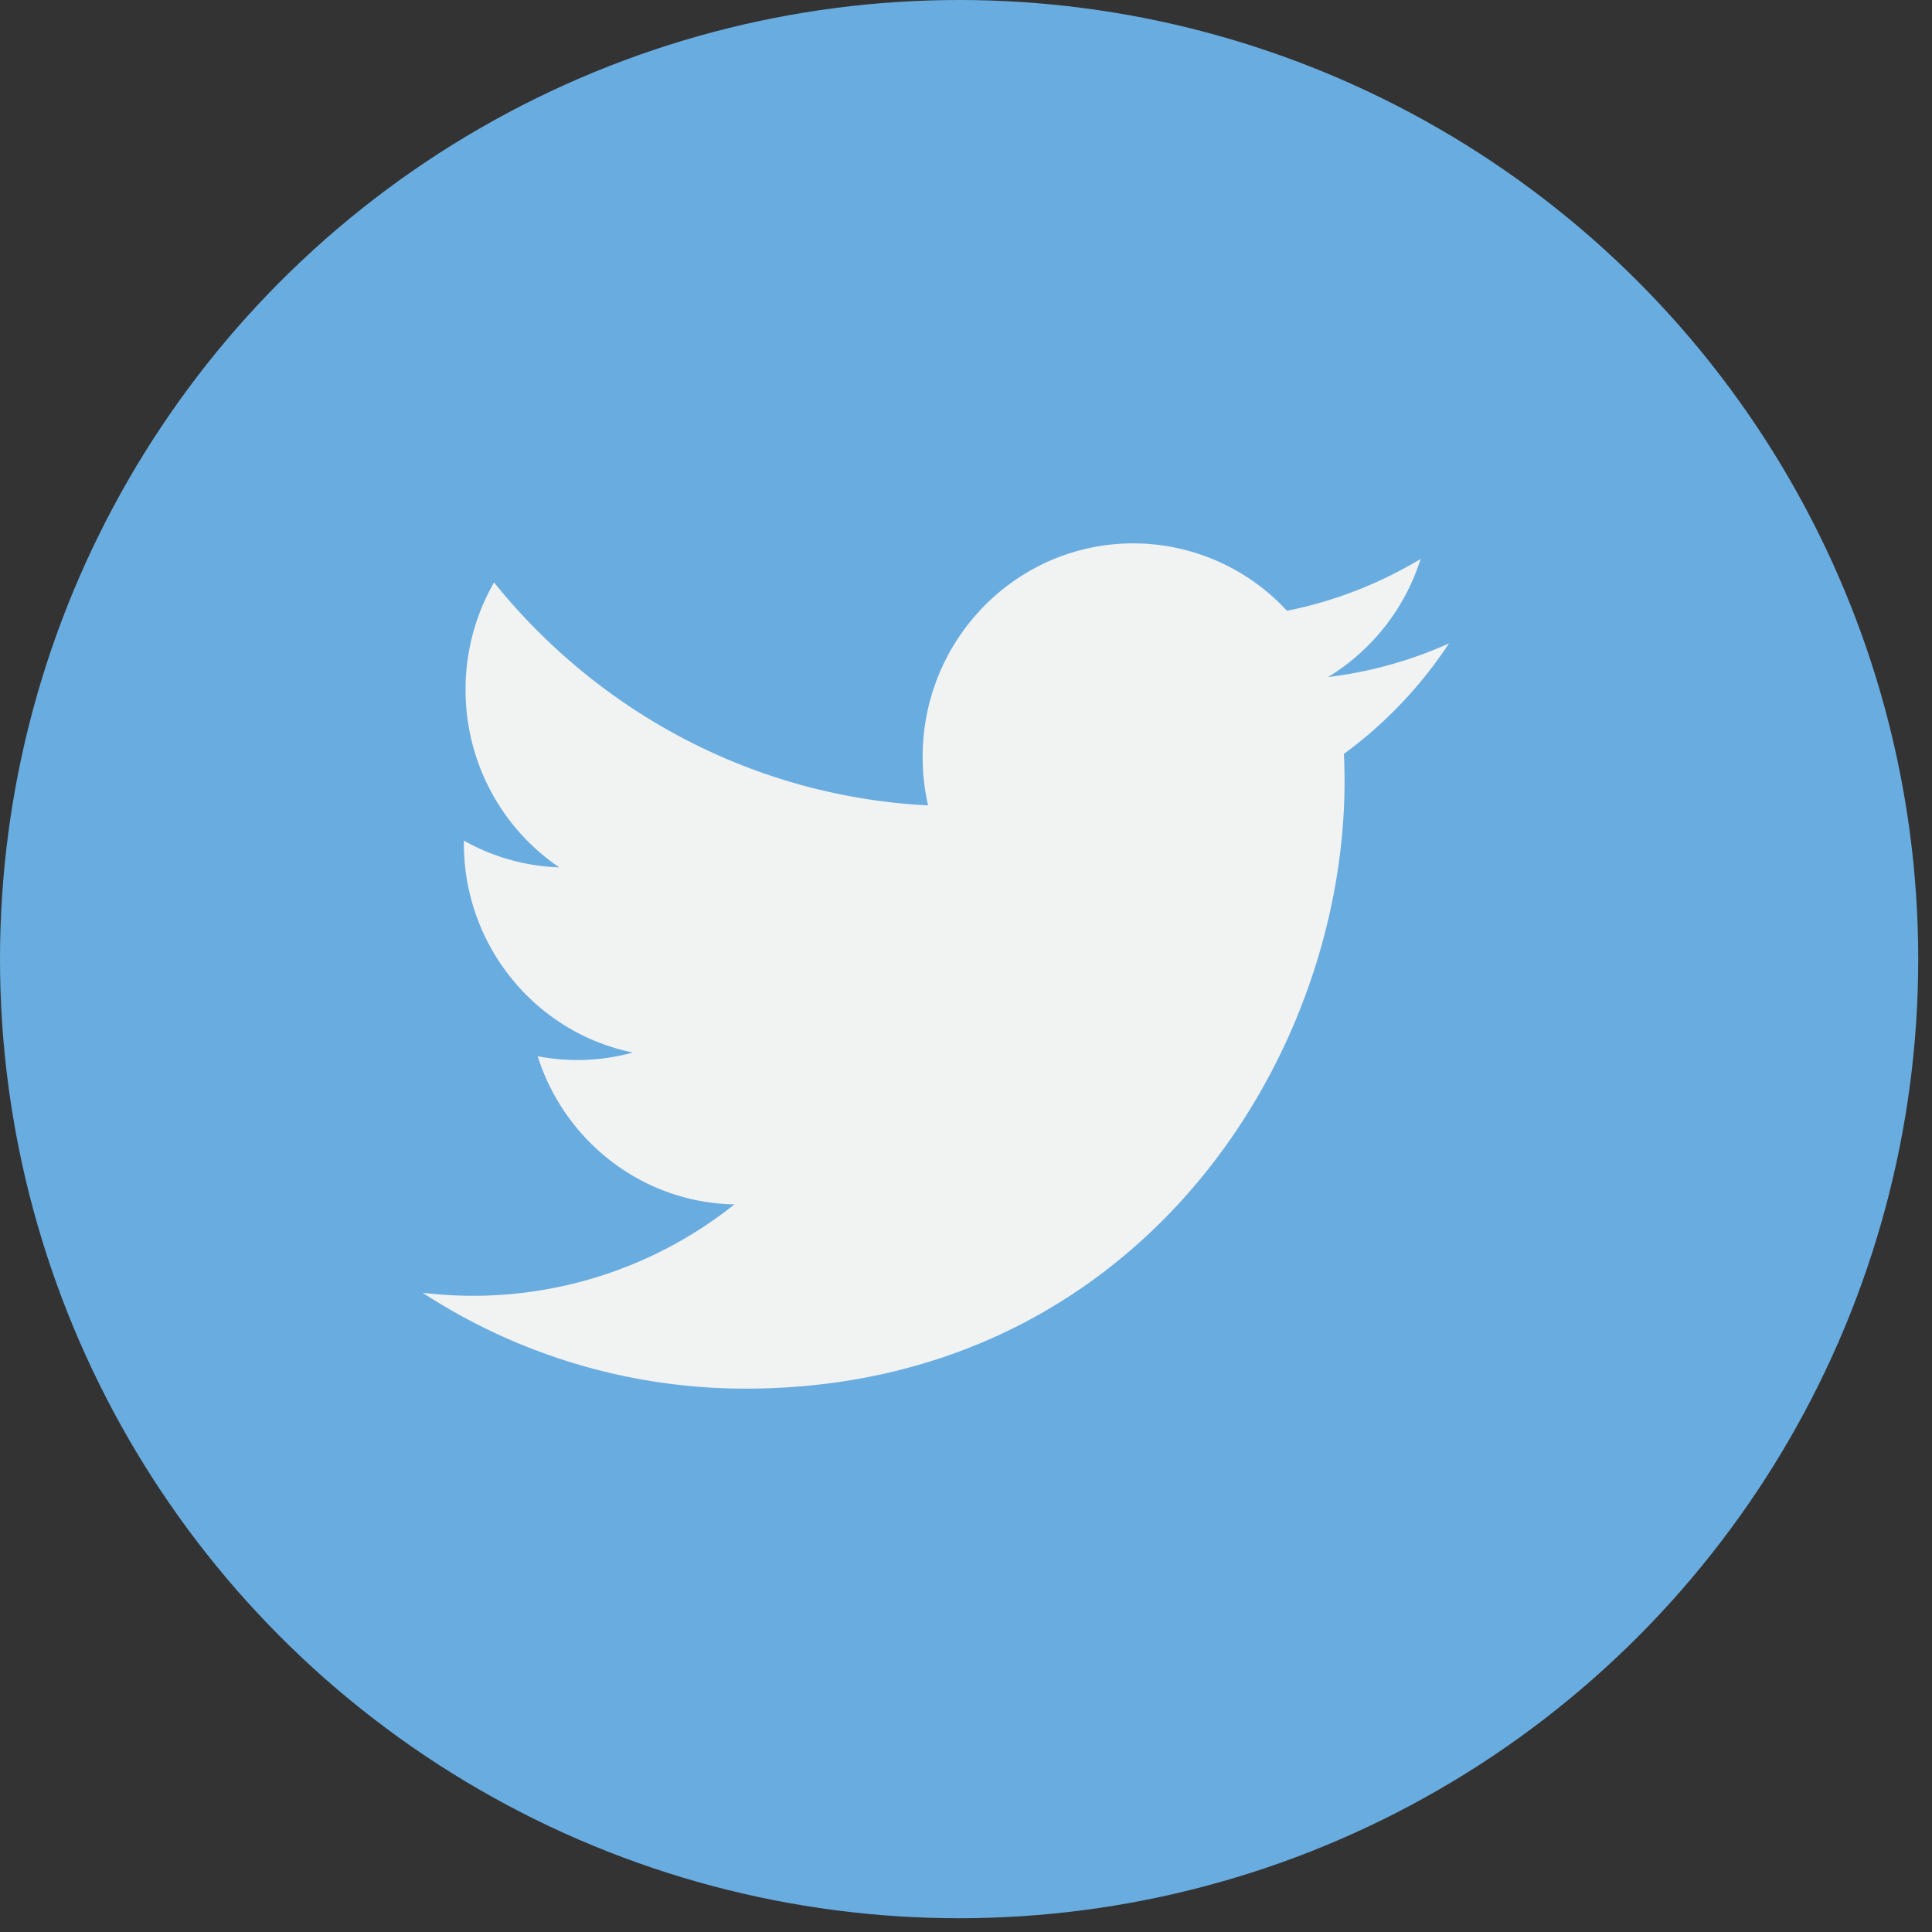
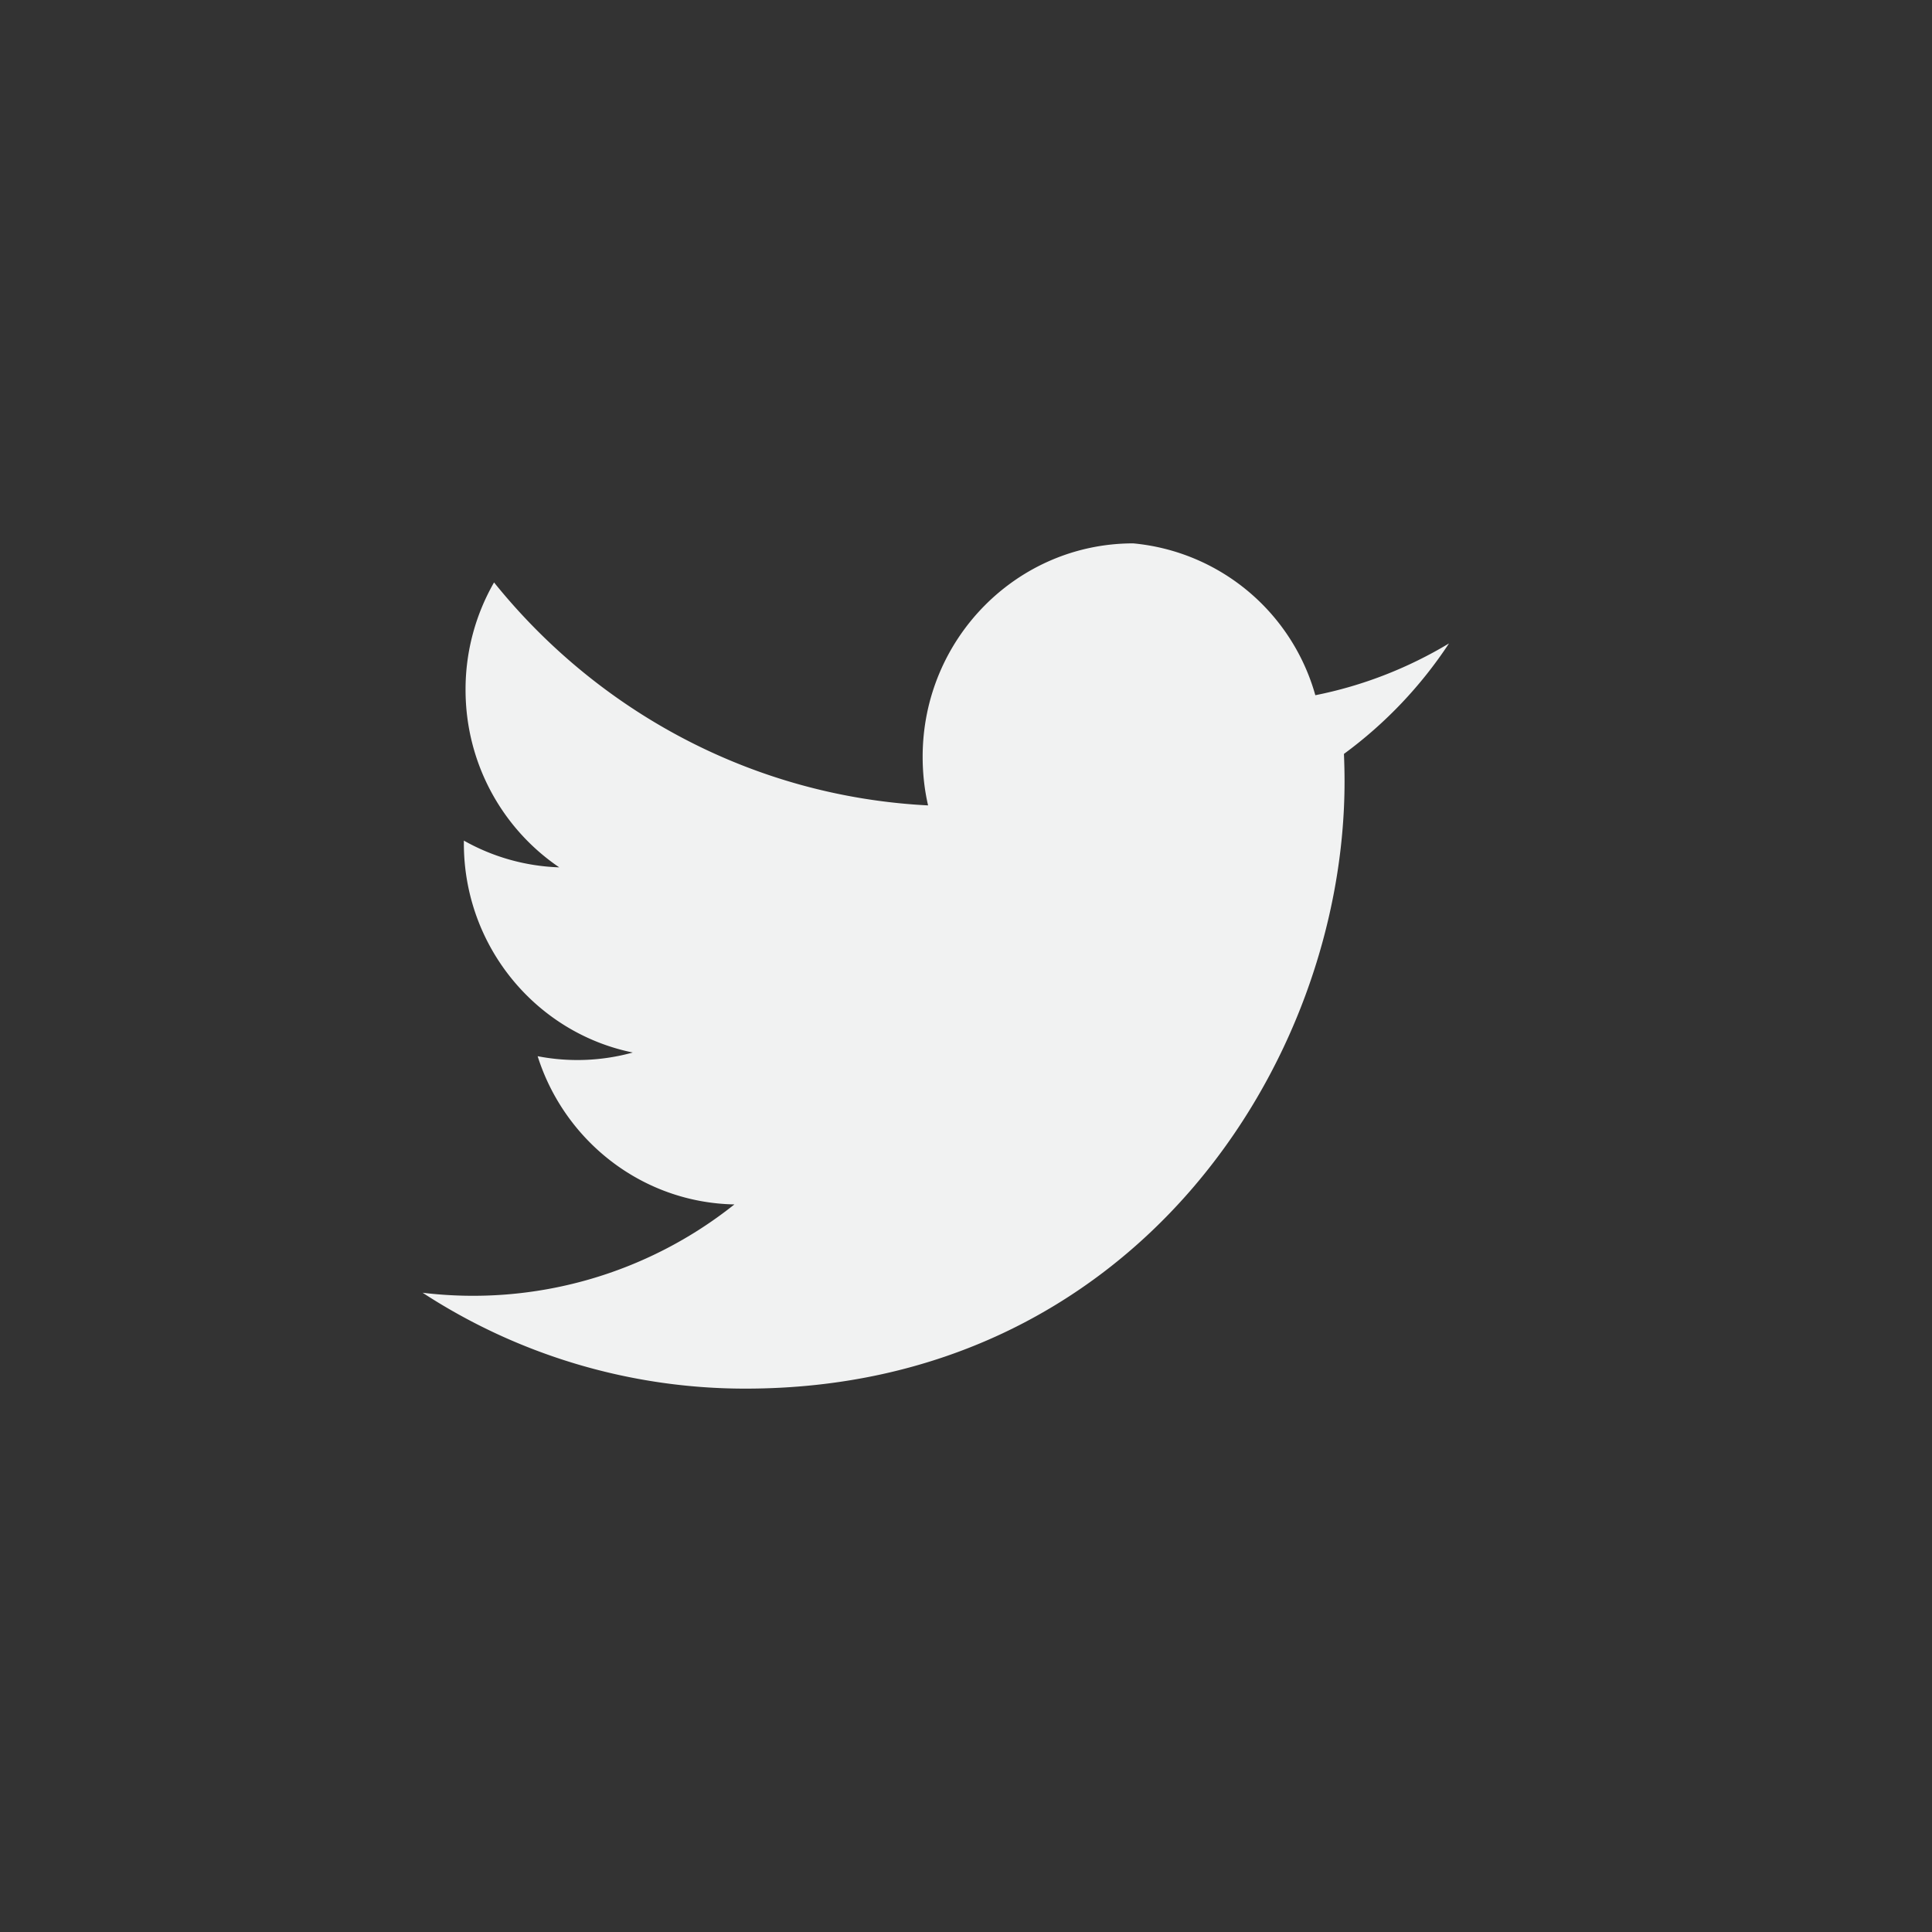
<svg xmlns="http://www.w3.org/2000/svg" width="32" height="32">
  <rect width="100%" height="100%" fill="#333333" stroke="none" />
  <g fill="none">
-     <circle cx="15.886" cy="15.886" r="15.886" fill="#69ACE0" />
-     <path fill="#F1F2F2" d="M24 10.657a6.922 6.922 0 01-2.003.557 3.536 3.536 0 001.533-1.956c-.674.405-1.42.7-2.214.858A3.467 3.467 0 0018.77 9c-1.926 0-3.488 1.582-3.488 3.534 0 .277.03.547.09.806-2.898-.148-5.468-1.555-7.189-3.693a3.556 3.556 0 00-.472 1.777c0 1.226.616 2.308 1.552 2.942a3.444 3.444 0 01-1.58-.443v.045c0 1.712 1.202 3.14 2.798 3.465a3.445 3.445 0 01-1.576.061c.444 1.404 1.732 2.426 3.259 2.455A6.946 6.946 0 017 21.412 9.778 9.778 0 0012.346 23c6.416 0 9.924-5.385 9.924-10.056 0-.153-.004-.306-.01-.457a7.147 7.147 0 001.74-1.83z" />
+     <path fill="#F1F2F2" d="M24 10.657c-.674.405-1.42.7-2.214.858A3.467 3.467 0 0018.77 9c-1.926 0-3.488 1.582-3.488 3.534 0 .277.03.547.09.806-2.898-.148-5.468-1.555-7.189-3.693a3.556 3.556 0 00-.472 1.777c0 1.226.616 2.308 1.552 2.942a3.444 3.444 0 01-1.58-.443v.045c0 1.712 1.202 3.14 2.798 3.465a3.445 3.445 0 01-1.576.061c.444 1.404 1.732 2.426 3.259 2.455A6.946 6.946 0 017 21.412 9.778 9.778 0 0012.346 23c6.416 0 9.924-5.385 9.924-10.056 0-.153-.004-.306-.01-.457a7.147 7.147 0 001.74-1.83z" />
  </g>
</svg>